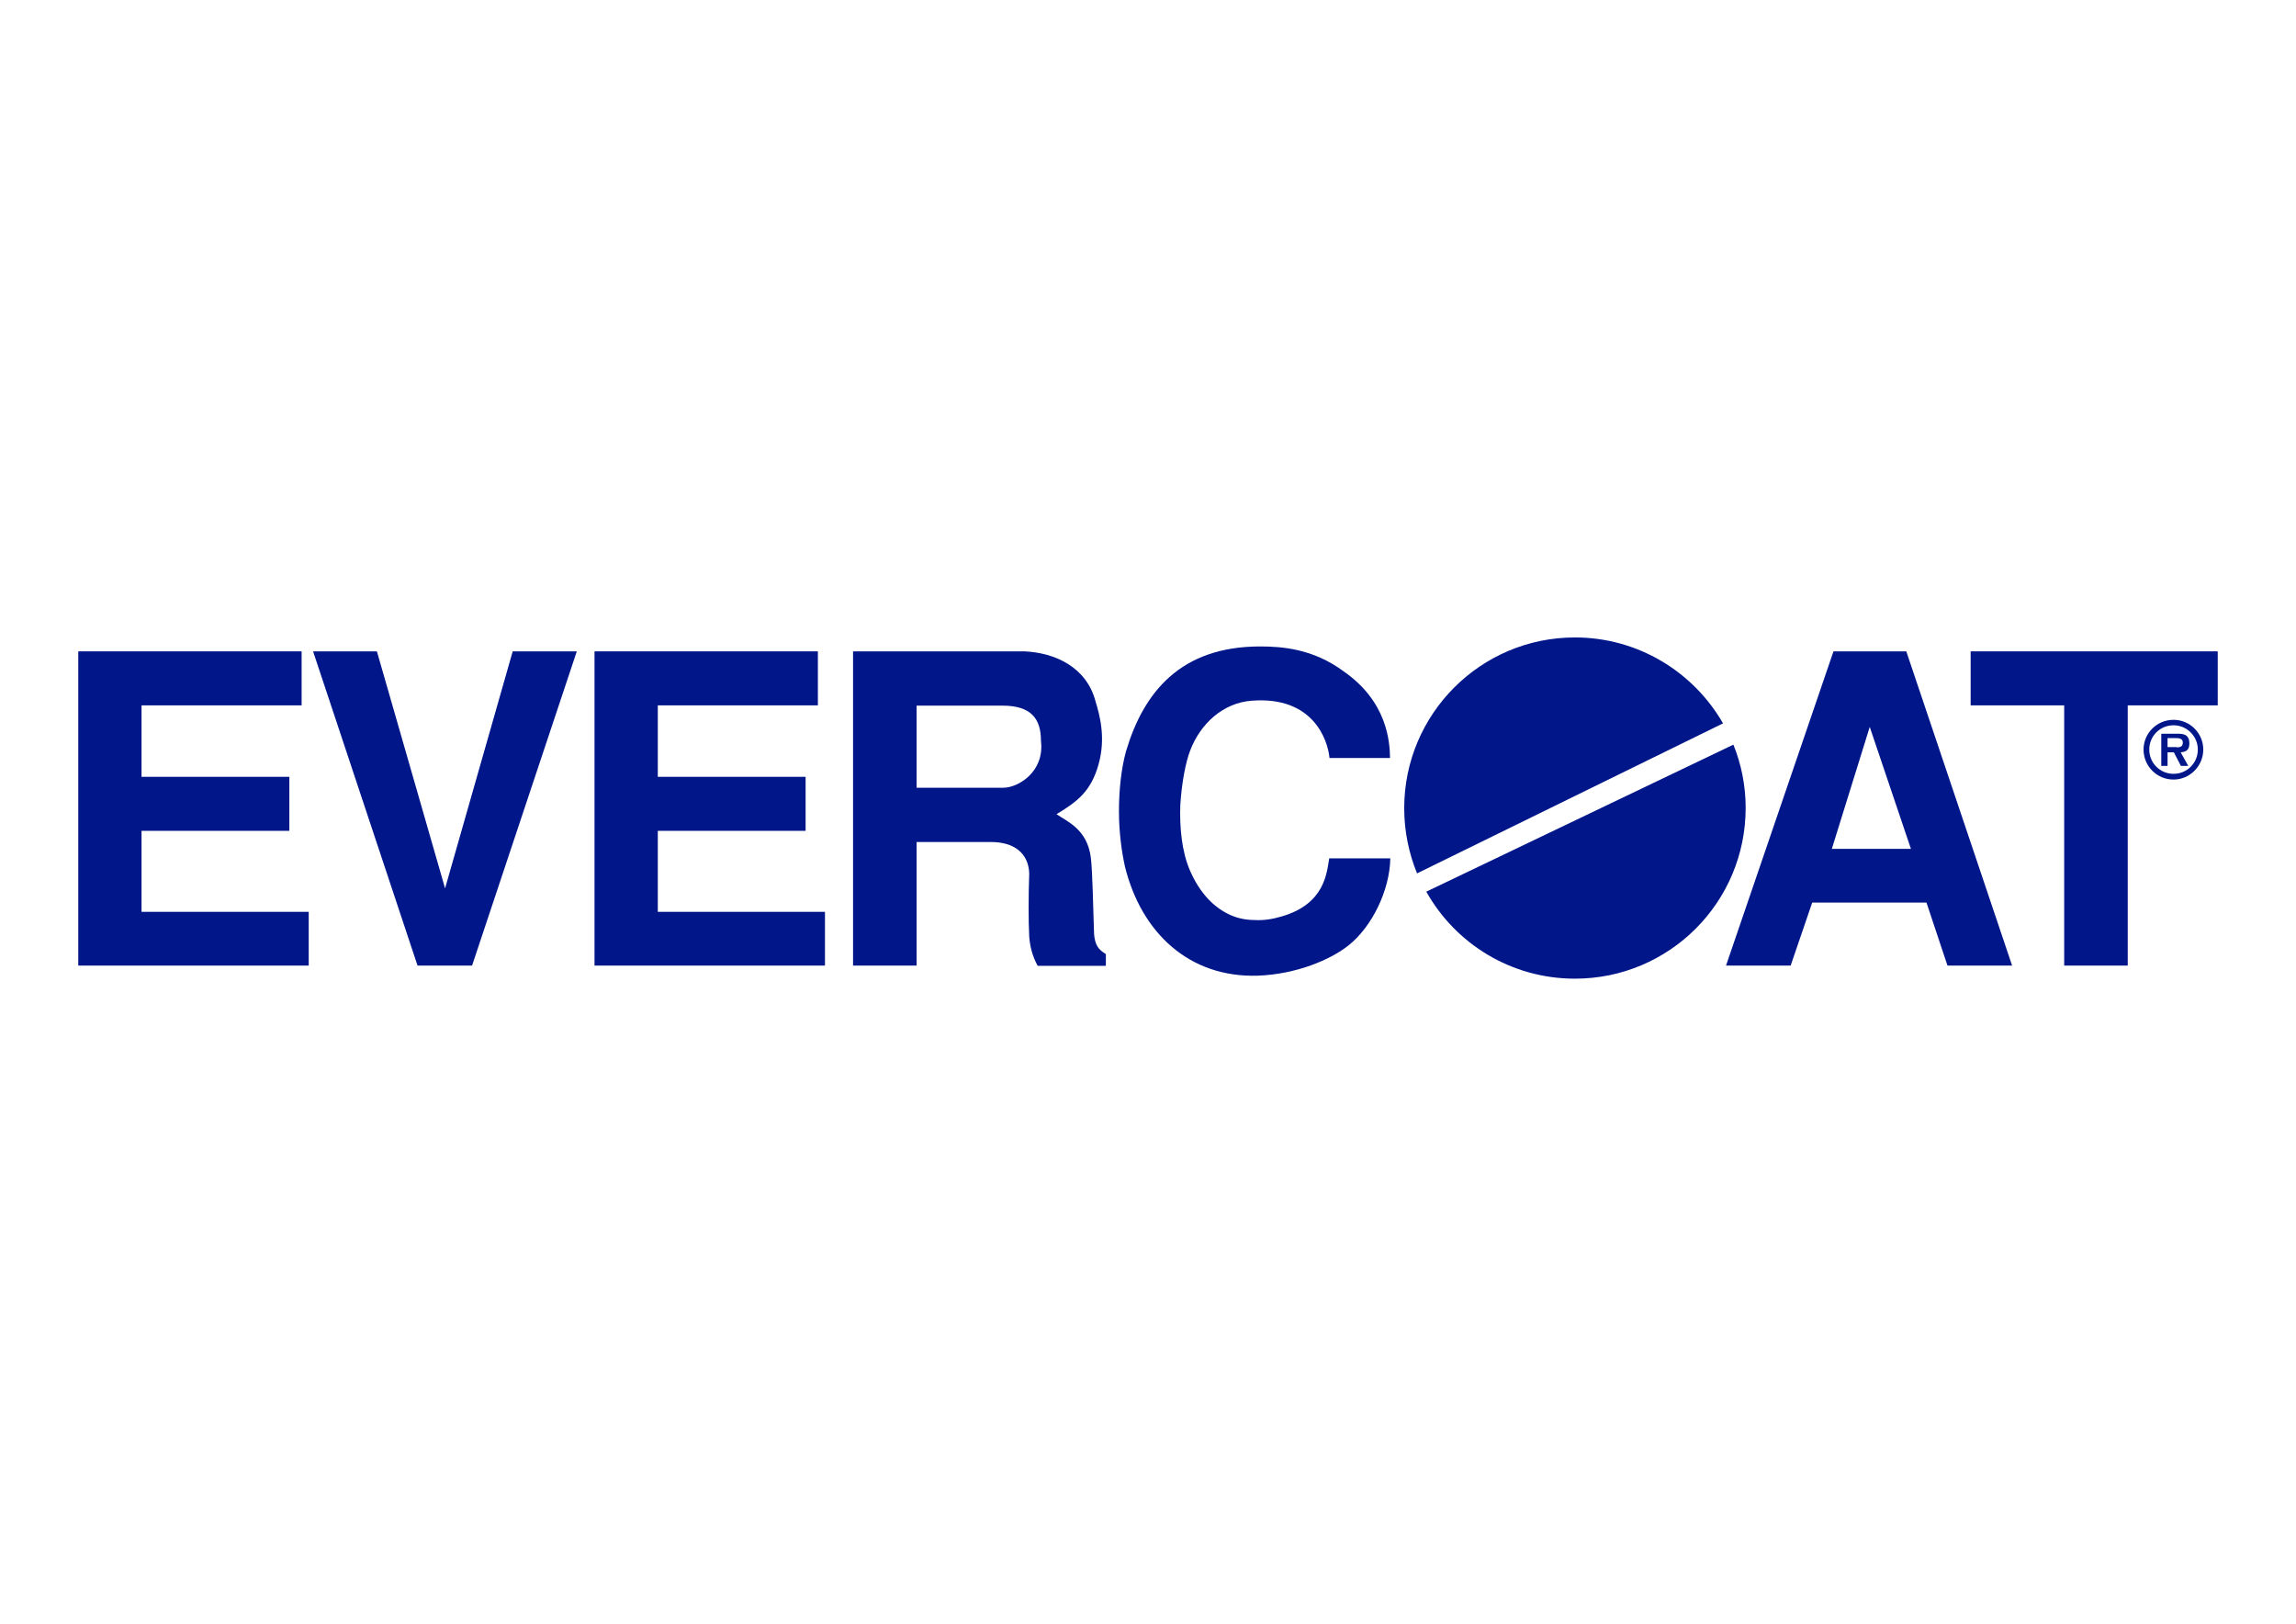
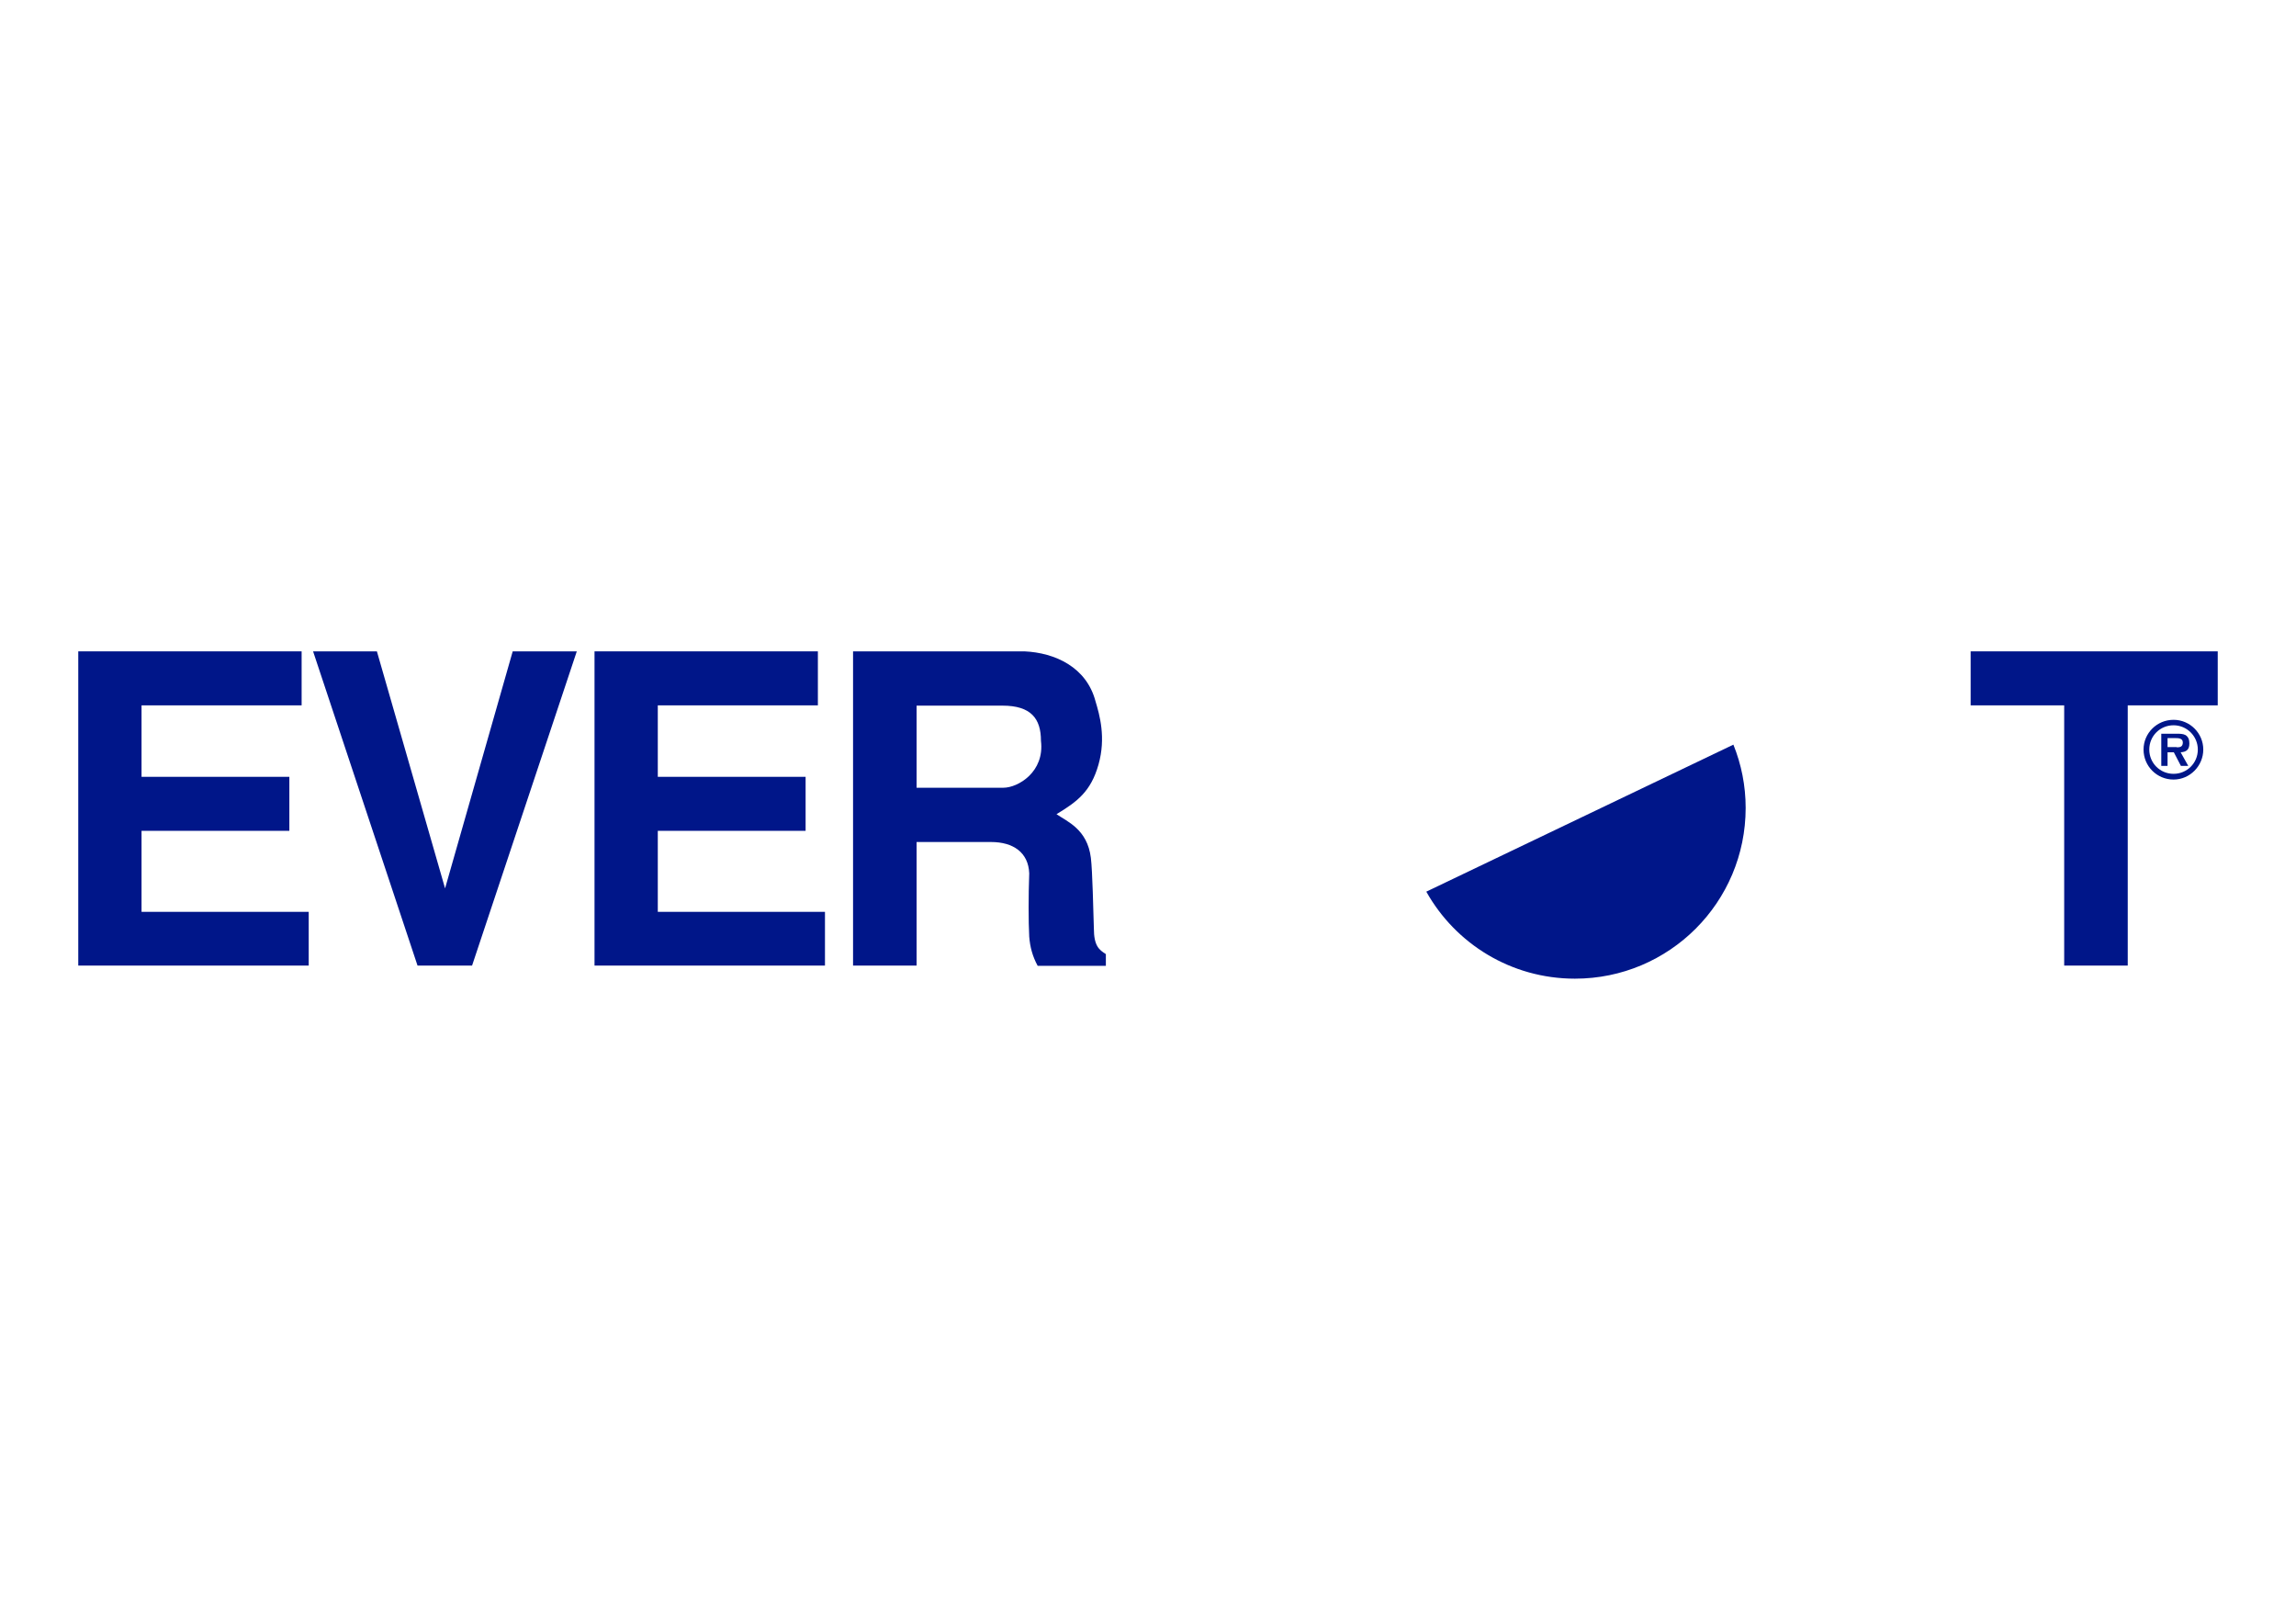
<svg xmlns="http://www.w3.org/2000/svg" version="1.1" id="Livello_1" x="0px" y="0px" viewBox="0 0 841.9 595.3" style="enable-background:new 0 0 841.9 595.3;" xml:space="preserve">
  <style type="text/css">
	.st0{fill:#001689;}
</style>
  <g>
    <path class="st0" d="M635.6,273c2.9,7.2,4.5,15,4.5,23.2c0,34.6-28,62.6-62.6,62.6c-23.4,0-43.8-12.8-54.5-31.9" />
-     <path class="st0" d="M519.6,320.2c-3-7.4-4.7-15.4-4.7-23.9c0-34.5,28-62.6,62.6-62.6c23.2,0,43.5,12.7,54.3,31.5" />
    <path class="st0" d="M786,274.8c0-6,4.9-10.9,11-10.9c6,0,10.9,4.9,10.9,10.9c0,6-4.9,11-10.9,11C790.9,285.8,786,280.9,786,274.8    M805.9,274.8c0-4.9-4-8.9-8.9-8.9c-4.9,0-8.9,3.9-8.9,8.9c0,5,4,8.9,8.9,8.9C801.9,283.7,805.9,279.8,805.9,274.8 M802.4,280.8   h-2.7l-2.6-5h-2.3v5h-2.3V269h5.7c1,0,2.3,0,3.2,0.5c1.1,0.7,1.4,1.8,1.4,3.1c0,2.2-1.1,3.1-3.2,3.2L802.4,280.8z M798.2,274   c1.3,0,2.2-0.3,2.2-1.8c0-1.6-1.7-1.6-2.8-1.6h-2.8v3.3H798.2z" />
    <polyline class="st0" points="110.6,238.8 110.6,258.6 51.9,258.6 51.9,284.8 106.1,284.8 106.1,304.6 51.9,304.6 51.9,334.3    113.2,334.3 113.2,354 28.7,354 28.7,238.8  " />
    <polyline class="st0" points="211.5,238.8 173.1,354 153.1,354 114.8,238.8 138.2,238.8 163.2,325.7 188,238.8  " />
    <polyline class="st0" points="299.9,238.8 299.9,258.6 241.2,258.6 241.2,284.8 295.4,284.8 295.4,304.6 241.2,304.6 241.2,334.3    302.5,334.3 302.5,354 218,354 218,238.8  " />
    <path class="st0" d="M312.8,238.8h62.8c11.3,0.5,22.8,5.8,26.1,18.3c1.5,5,3.9,13.3,1.1,23.2c-2.8,9.9-7.8,13.6-15.4,18.2   c3.9,2.7,11.3,5.5,12.6,16c0.6,4.8,0.9,19.9,1.1,25.8c0,6.5,1.9,7.9,4.4,9.5v4.3h-25c-1.9-3.5-2.8-6.9-3.1-10.7   c-0.3-5.7-0.3-14.9,0-23.2c-0.3-7.7-5.9-11.5-14-11.5h-27.3V354h-23.3 M336.1,288.8h31.8c5.4,0,15.2-5.8,13.8-17.2   c0-8.2-3.7-12.9-14.1-12.9h-31.5V288.8z" />
-     <path class="st0" d="M509.8,314.7c-0.2,11.7-6.7,25-15.2,31.8c-6.7,5.4-19.4,10.7-33.4,11.2c-25.1,0.8-42.7-15.7-48.7-40   c-1.2-5.4-2.2-12.6-2.2-20.2c0-7.7,0.8-15.6,2.6-22.1c6.4-21.5,19.9-38.4,49.2-38.4c8.1,0,19.4,0.9,30.4,9   c16.3,11.2,17.1,26.1,17.2,31.9h-22.2c-0.6-6.5-5.9-22.8-28.6-21c-10.5,0.8-18.8,8.5-22.5,18.3c-1.6,4.1-3.1,11.7-3.6,19.9   c-0.3,8.2,0.5,17.1,3.6,24.2c3.7,8.4,8.8,13.4,14.6,16.1c2.9,1.3,5.9,1.9,9.1,1.9c3.1,0.2,6.5-0.3,9.8-1.3   c16.1-4.6,16.6-16.3,17.5-21.3" />
-     <path class="st0" d="M737.8,354h-23.7l-7.7-23.1h-41.9l-7.9,23.1h-23.7l39.4-115.2H699 M671.7,311.2h29l-15.1-44.7L671.7,311.2z" />
    <polyline class="st0" points="813.2,238.8 813.2,258.6 780.2,258.6 780.2,354 756.9,354 756.9,258.6 722.6,258.6 722.6,238.8  " />
  </g>
</svg>